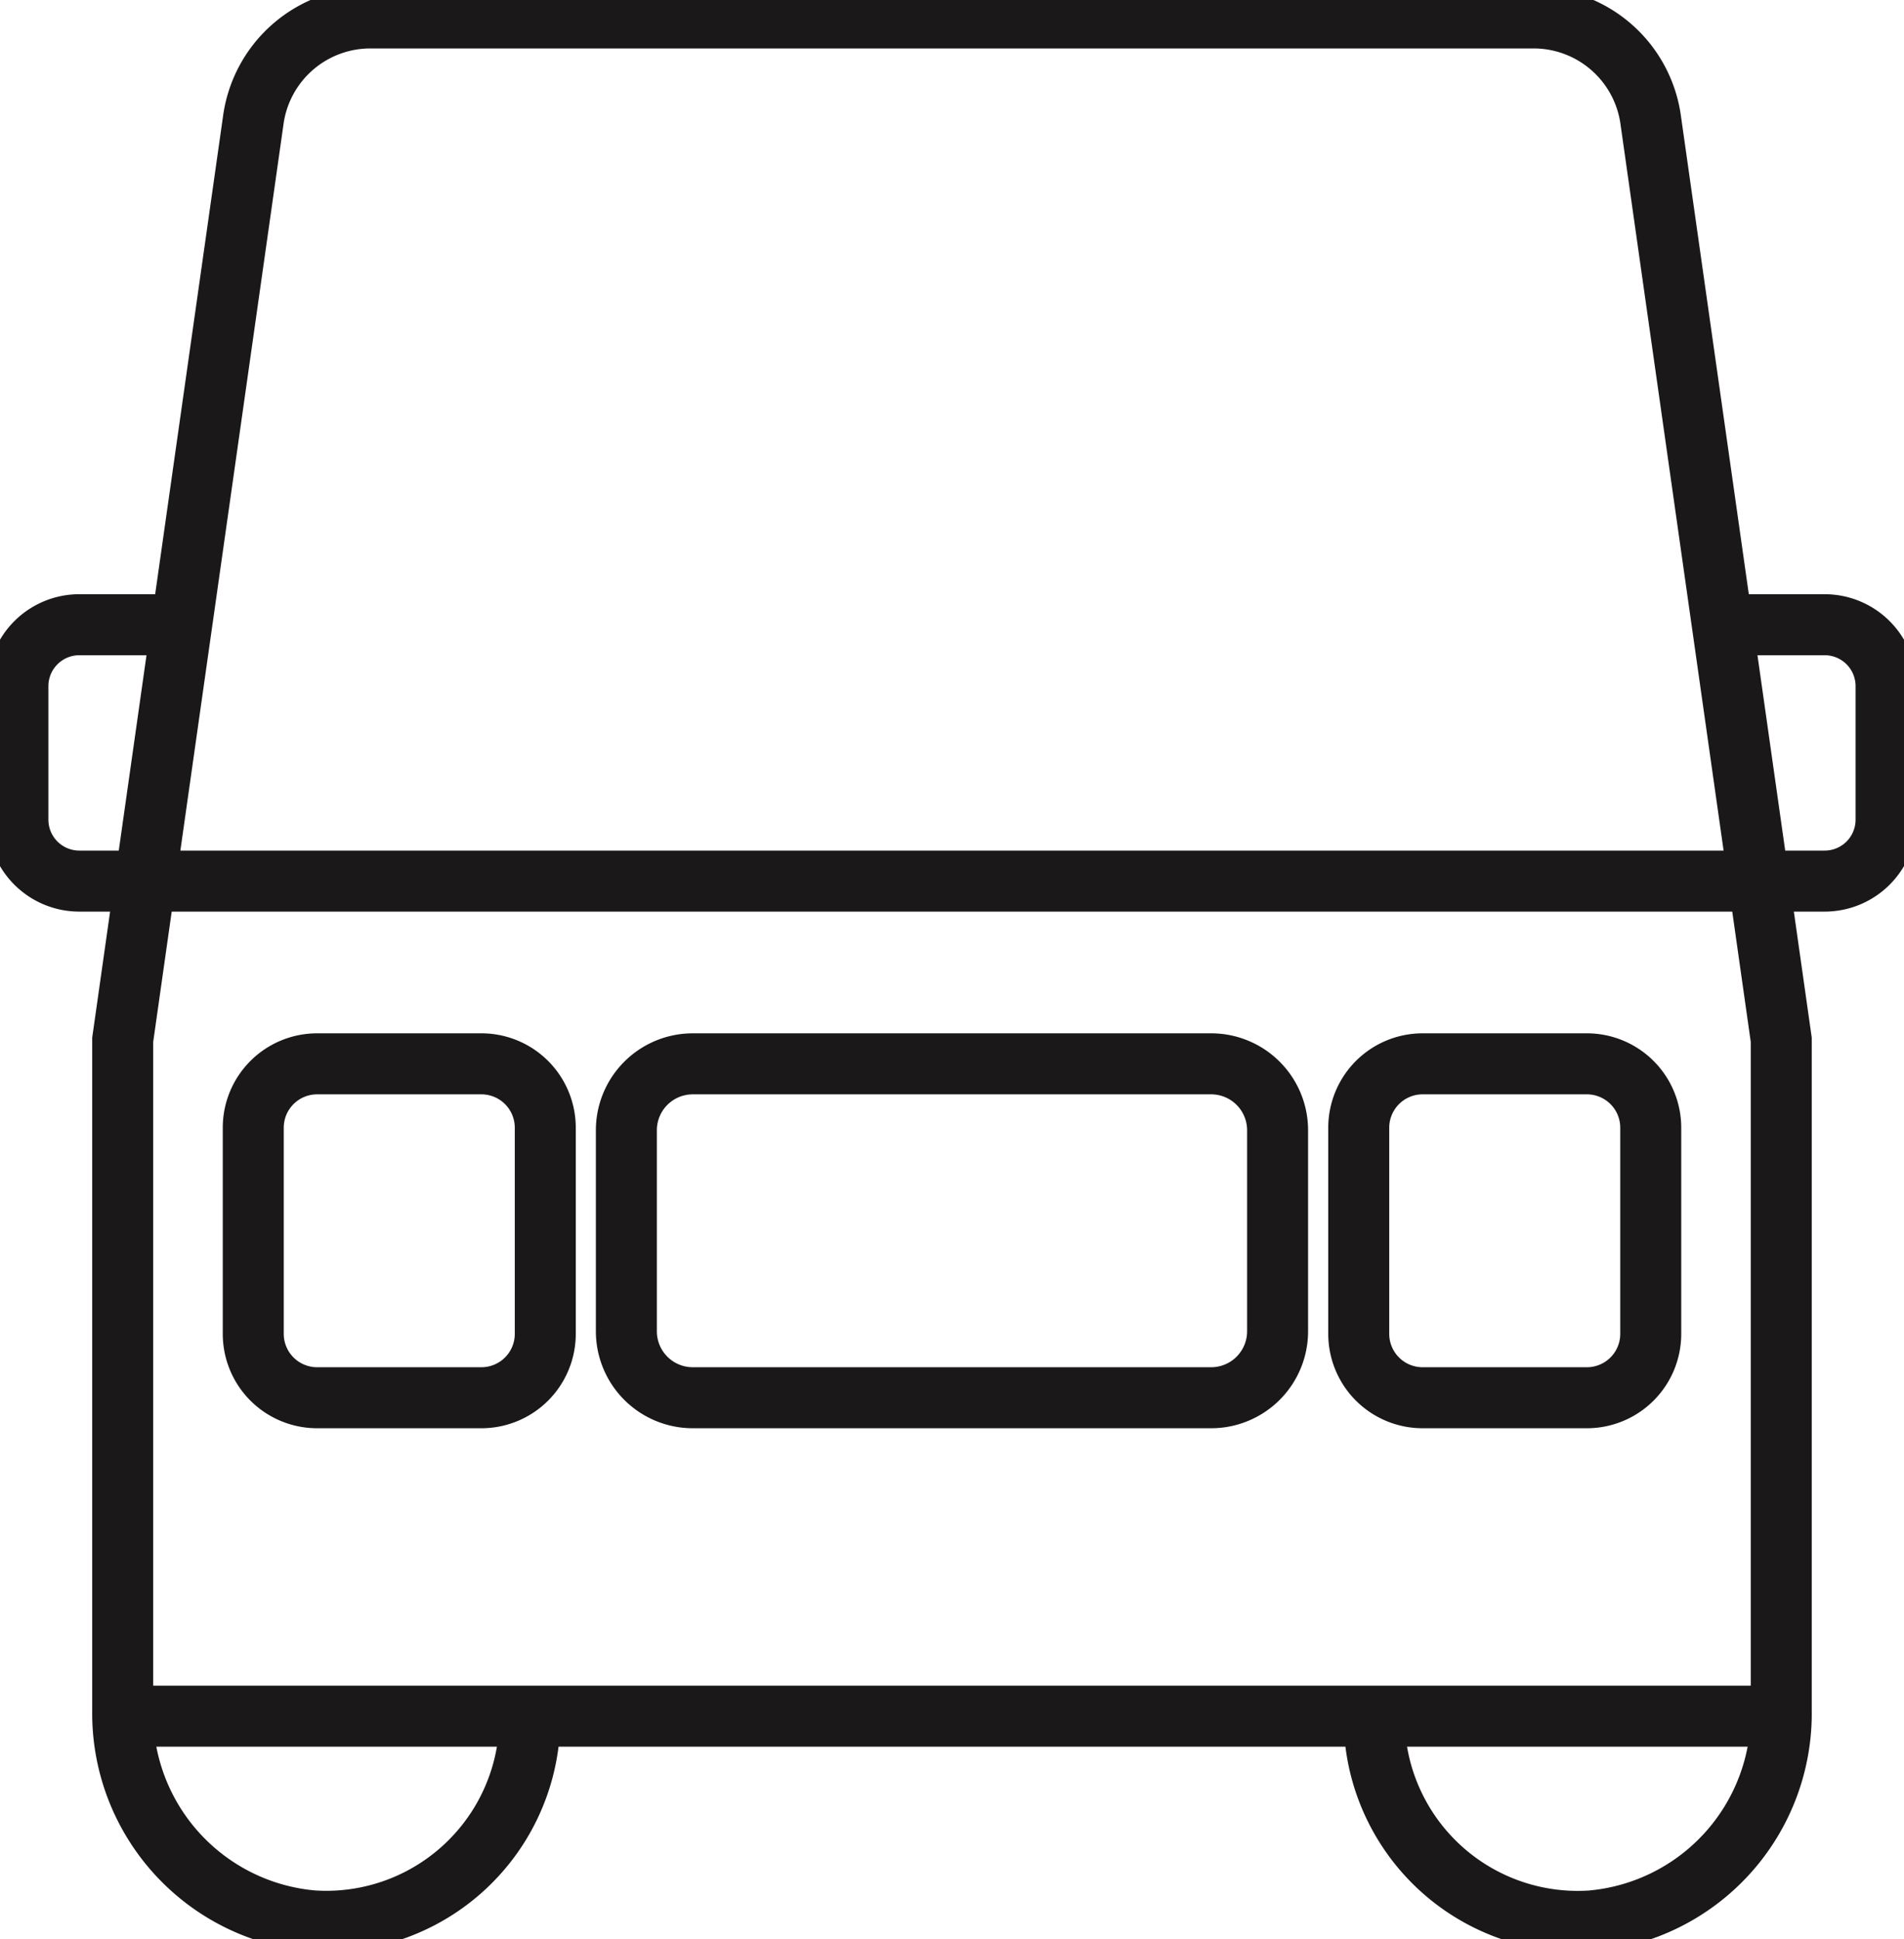
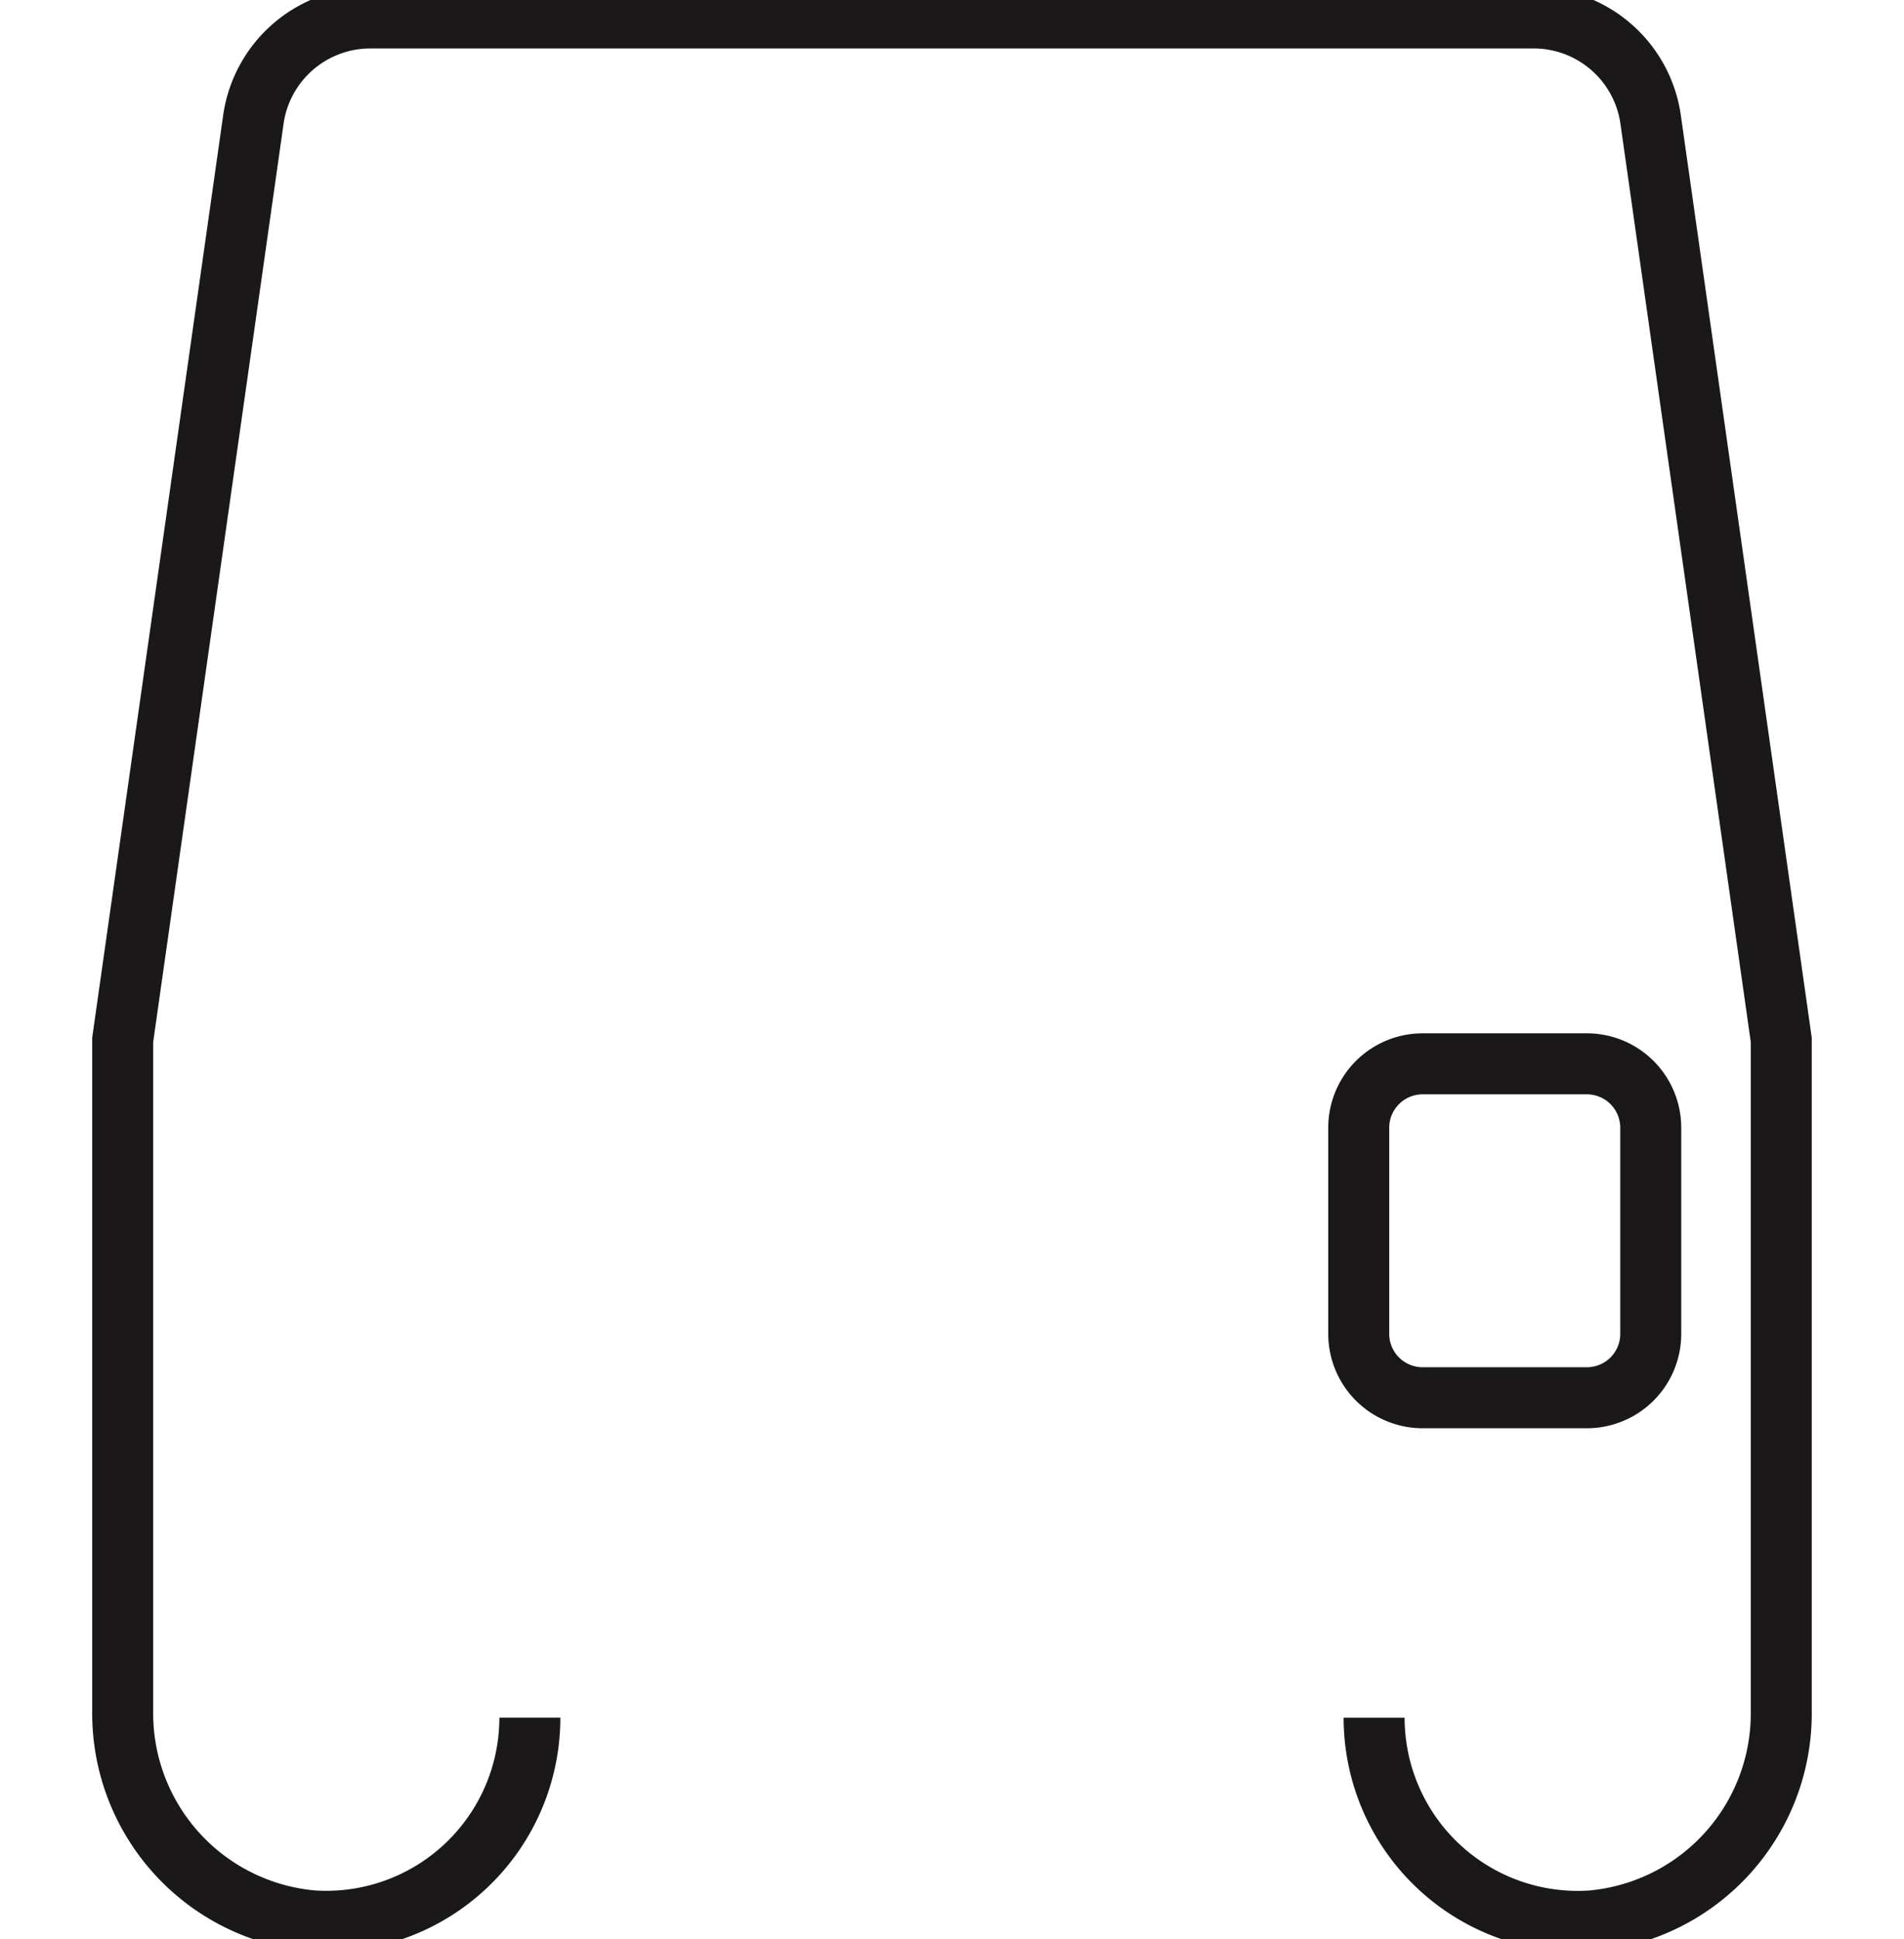
<svg xmlns="http://www.w3.org/2000/svg" width="78.052" height="79.47" viewBox="0 0 78.052 79.47">
  <defs>
    <clipPath id="clip-path">
      <rect id="Rectangle_248" data-name="Rectangle 248" width="78.052" height="79.47" transform="translate(0 0)" fill="none" stroke="#707070" stroke-width="2.5" />
    </clipPath>
  </defs>
  <g id="Group_1267" data-name="Group 1267" transform="translate(0 0)">
    <g id="Group_1266" data-name="Group 1266" clip-path="url(#clip-path)">
      <path id="Path_4492" data-name="Path 4492" d="M56.33,70.389a8.347,8.347,0,0,0,8.9,8.328,8.536,8.536,0,0,0,7.79-8.614V42.609l-5.35-37.68A4.845,4.845,0,0,0,62.87.735H15.182a4.845,4.845,0,0,0-4.8,4.194L5.03,42.609V70.1a8.537,8.537,0,0,0,7.791,8.614,8.347,8.347,0,0,0,8.9-8.328" fill="none" stroke="#1a1818" stroke-miterlimit="10" stroke-width="2.5" />
-       <path id="Path_4493" data-name="Path 4493" d="M19.736,57.277H13a2.618,2.618,0,0,1-2.618-2.618V46.212A2.618,2.618,0,0,1,13,43.594h6.735a2.618,2.618,0,0,1,2.618,2.618v8.447a2.618,2.618,0,0,1-2.618,2.618" fill="none" stroke="#1a1818" stroke-miterlimit="10" stroke-width="2.5" />
-       <path id="Path_4494" data-name="Path 4494" d="M70.715,25.6H74.8a2.517,2.517,0,0,1,2.517,2.517v5.474A2.517,2.517,0,0,1,74.8,36.106H3.252A2.518,2.518,0,0,1,.734,33.589V28.115A2.518,2.518,0,0,1,3.252,25.6H7.336" fill="none" stroke="#1a1818" stroke-linecap="round" stroke-miterlimit="10" stroke-width="2.5" />
      <path id="Path_4495" data-name="Path 4495" d="M65.052,57.277a2.618,2.618,0,0,0,2.618-2.618V46.212a2.618,2.618,0,0,0-2.618-2.618H58.317A2.618,2.618,0,0,0,55.7,46.212v8.447a2.618,2.618,0,0,0,2.618,2.618h6.735" fill="none" stroke="#1a1818" stroke-miterlimit="10" stroke-width="2.5" />
-       <path id="Path_4496" data-name="Path 4496" d="M49.65,57.277H28.4a2.723,2.723,0,0,1-2.723-2.723V46.317A2.723,2.723,0,0,1,28.4,43.594H49.65a2.723,2.723,0,0,1,2.723,2.723v8.237a2.723,2.723,0,0,1-2.723,2.723" fill="none" stroke="#1a1818" stroke-miterlimit="10" stroke-width="2.5" />
-       <line id="Line_56" data-name="Line 56" x2="67.707" transform="translate(5.031 70.326)" fill="none" stroke="#1a1818" stroke-miterlimit="10" stroke-width="2.5" />
    </g>
  </g>
</svg>